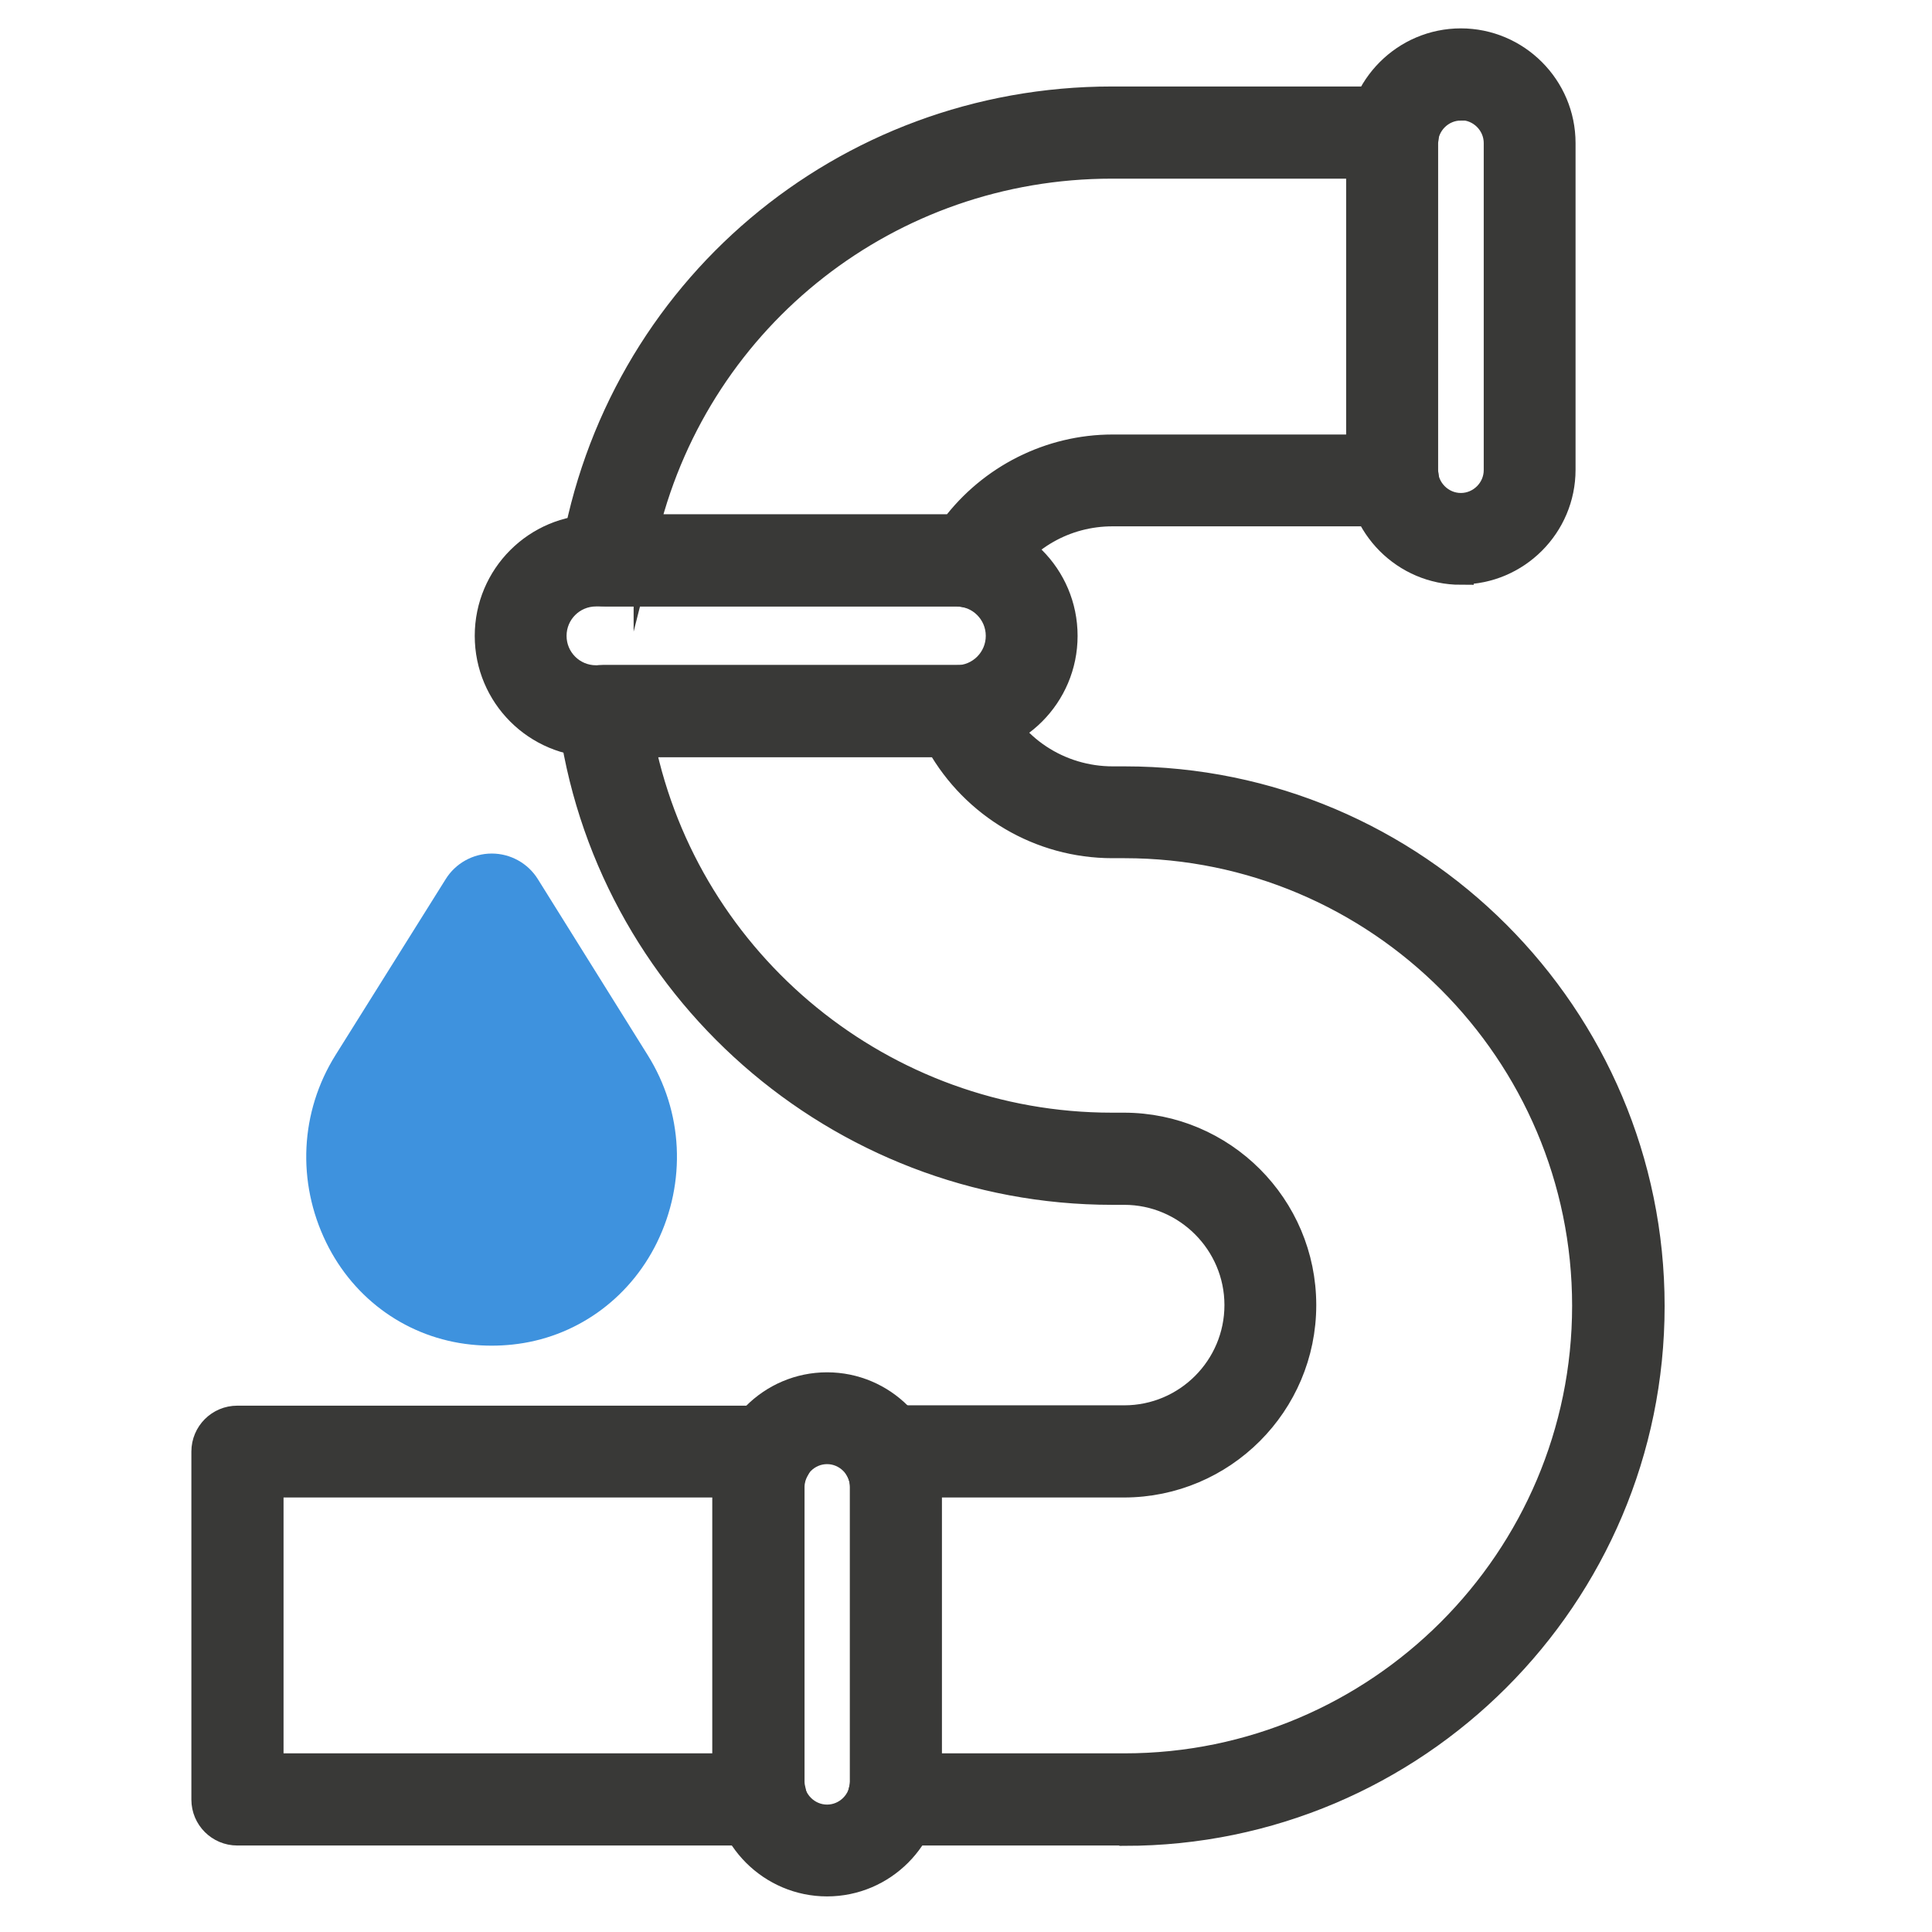
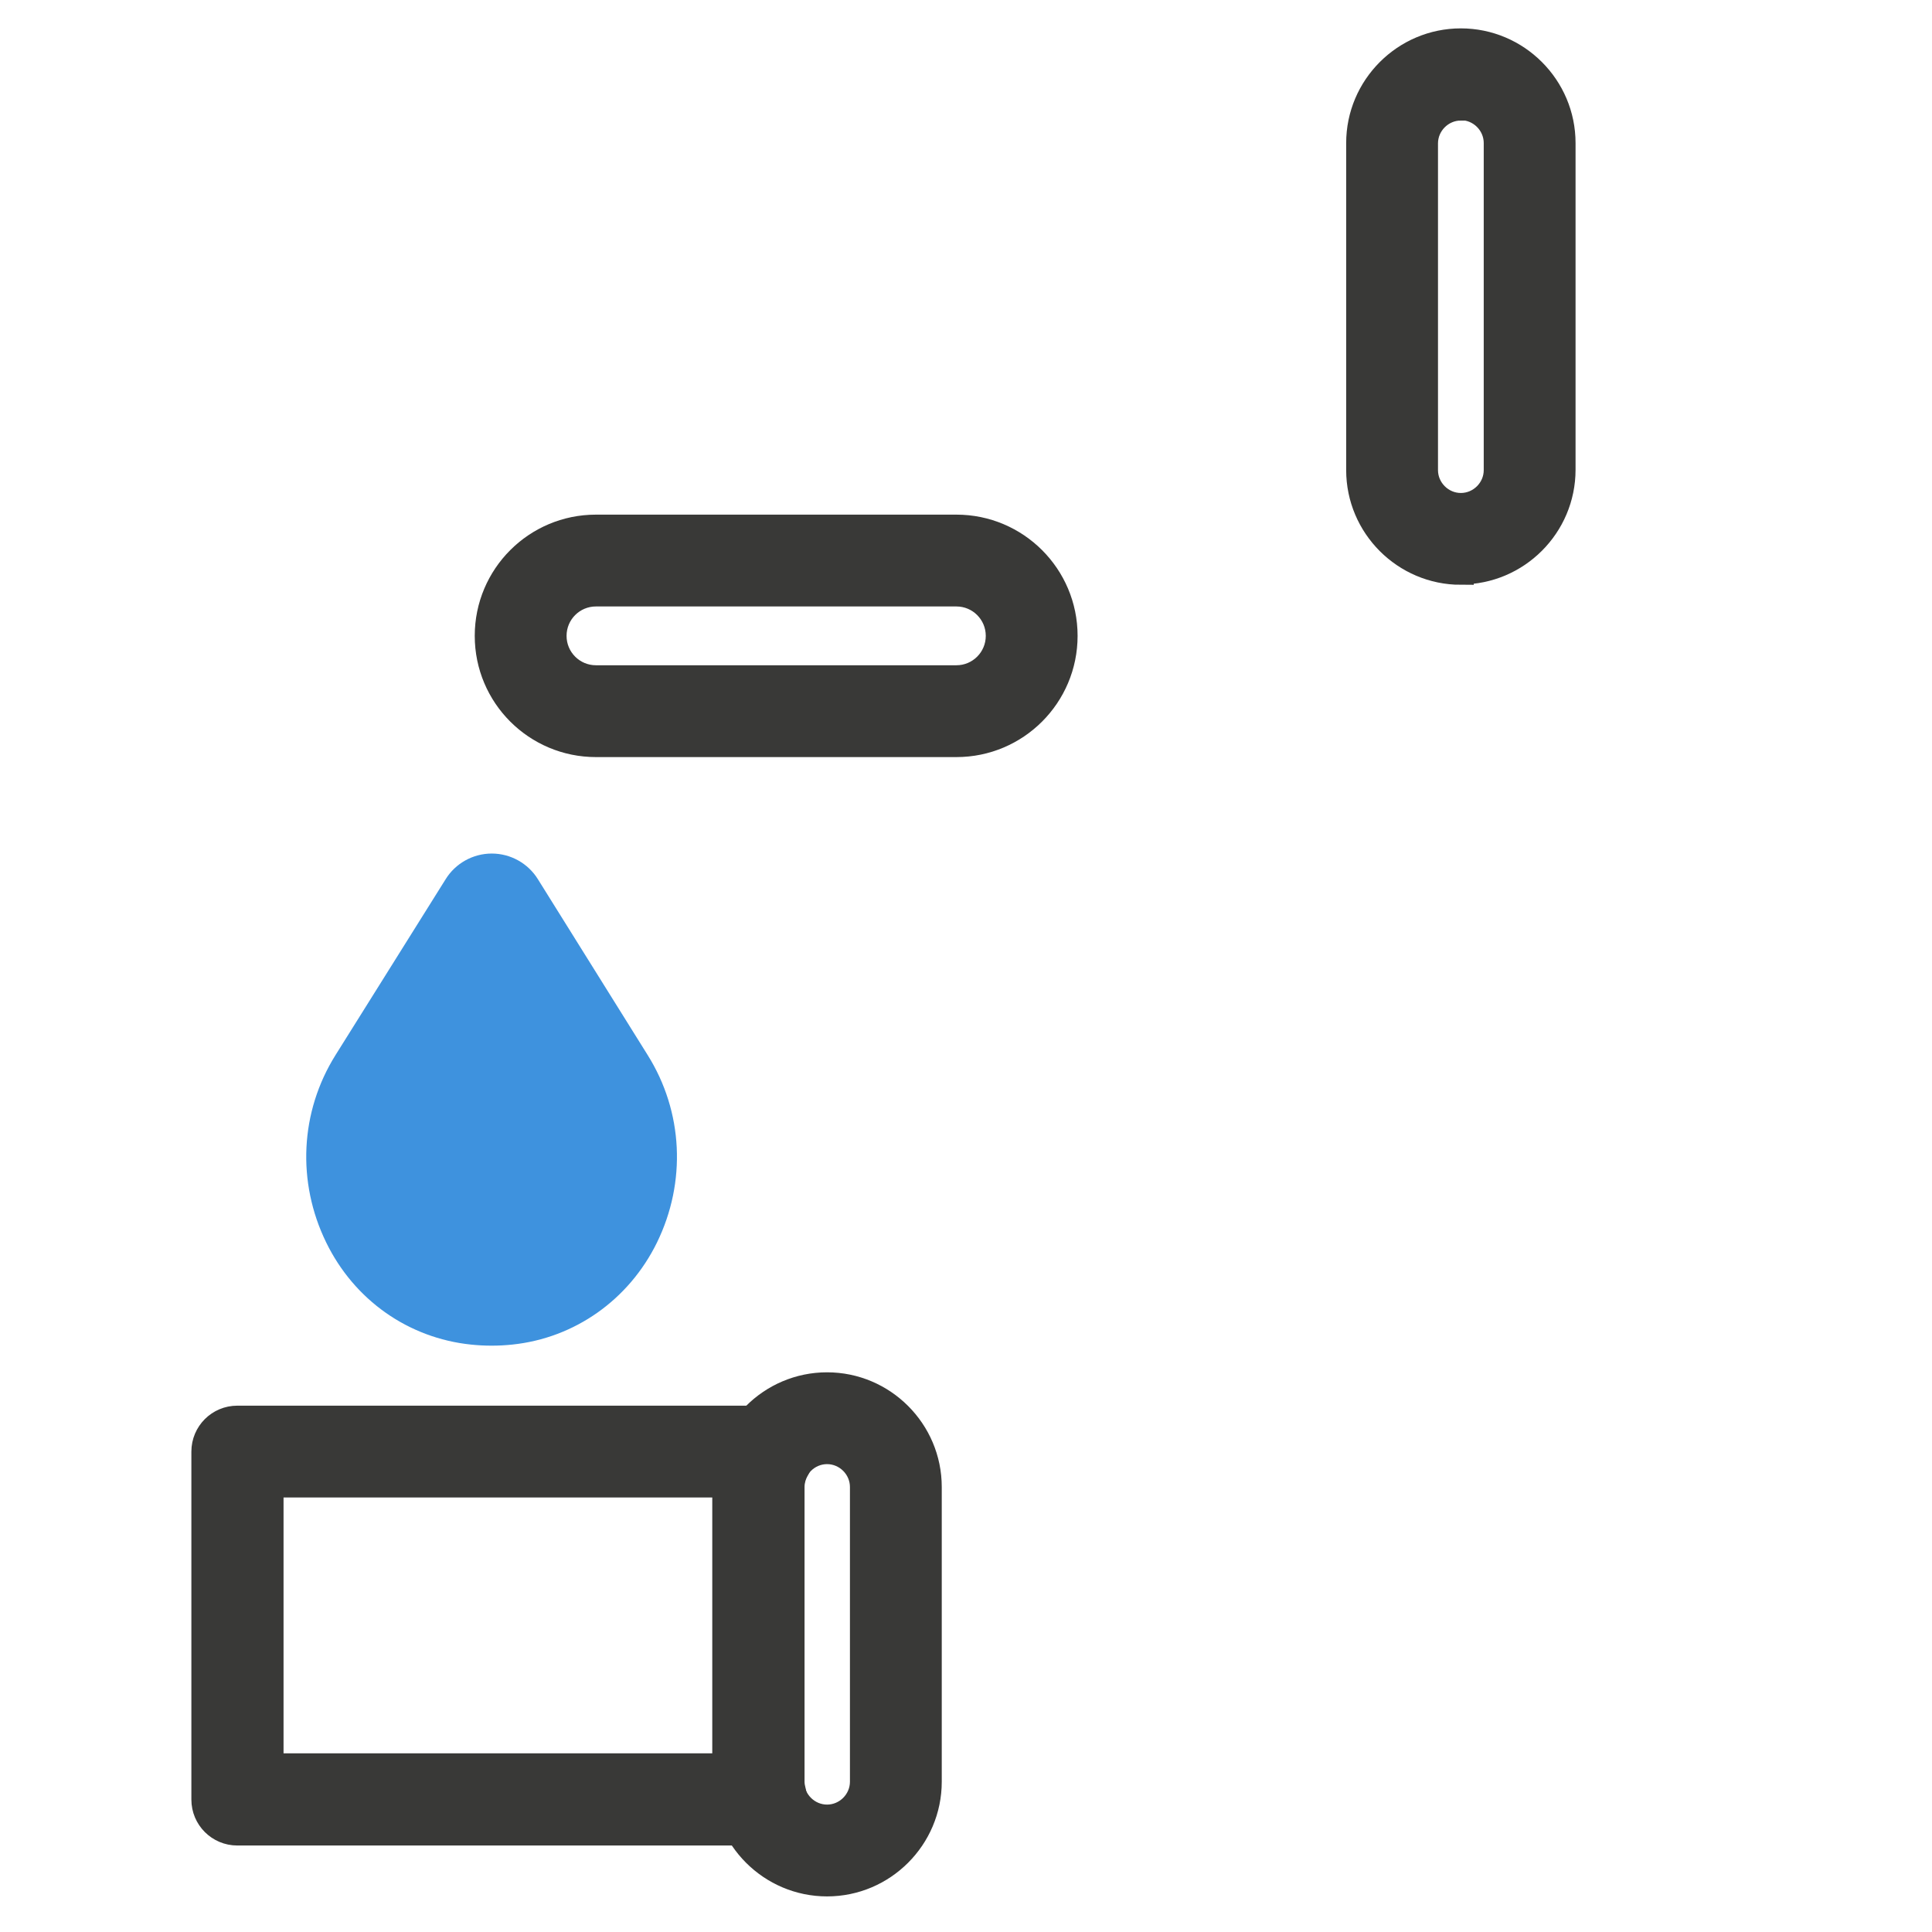
<svg xmlns="http://www.w3.org/2000/svg" id="Layer_1" viewBox="0 0 56.18 56.18">
  <defs>
    <style>.cls-1{fill:#3e92de;stroke:#3e92de;stroke-width:.5px;}.cls-1,.cls-2{stroke-miterlimit:10;}.cls-2{fill:#393937;stroke:#393937;stroke-width:.75px;}</style>
  </defs>
  <path class="cls-2" d="m42.48,16.63c-1.63,0-2.96-1.33-2.96-2.96V4.16c0-1.63,1.33-2.96,2.96-2.96s2.96,1.33,2.96,2.96v9.5c0,1.63-1.33,2.96-2.96,2.96Zm0-13.5c-.57,0-1.04.47-1.04,1.04v9.5c0,.57.47,1.04,1.04,1.04s1.04-.47,1.04-1.04V4.16c0-.57-.47-1.04-1.04-1.04Z" />
  <path class="cls-2" d="m24.05,54.77c-1.63,0-2.96-1.33-2.96-2.96v-8.57c0-1.63,1.33-2.96,2.96-2.96s2.96,1.33,2.96,2.96v8.57c0,1.63-1.33,2.96-2.96,2.96Zm0-12.57c-.57,0-1.04.47-1.04,1.04v8.57c0,.57.47,1.04,1.04,1.04s1.04-.47,1.04-1.04v-8.57c0-.57-.47-1.04-1.04-1.04Z" />
  <path class="cls-2" d="m22.13,53.29H6.9c-.53,0-.96-.43-.96-.96v-10.12c0-.53.43-.96.96-.96h15.44c.35,0,.67.19.84.49.17.3.17.67-.01.97-.1.17-.15.35-.15.53v8.57c0,.07.01.16.04.27.08.29.02.6-.16.84-.18.24-.47.38-.76.38Zm-14.26-1.93h13.22v-8.13s0-.04,0-.06H7.87v8.19Z" />
  <path class="cls-2" d="m27.81,21.64h-10.48c-1.74,0-3.15-1.41-3.15-3.15s1.41-3.15,3.15-3.15h10.48c1.74,0,3.15,1.41,3.15,3.15s-1.41,3.15-3.15,3.15Zm-10.48-4.38c-.68,0-1.23.55-1.23,1.23s.55,1.23,1.23,1.23h10.48c.68,0,1.23-.55,1.23-1.23s-.55-1.23-1.23-1.23h-10.48Z" />
-   <path class="cls-2" d="m28.21,17.3c-.06,0-.12,0-.17-.02-.07-.01-.14-.02-.22-.02h-10.2c-.28,0-.55-.12-.74-.34-.18-.22-.26-.5-.21-.78,1.28-7.68,7.87-13.25,15.66-13.25h8.18c.28,0,.55.12.73.34.18.21.26.5.22.77,0,.05-.02.11-.02.16v9.5c0,.06.01.11.02.16.04.28-.04.56-.22.77-.18.21-.45.34-.73.34h-8.16c-1.37,0-2.61.71-3.32,1.89-.18.3-.49.47-.83.47Zm-9.41-1.97h8.92c1.09-1.45,2.81-2.32,4.63-2.32h7.17V4.82h-7.19c-6.46,0-11.98,4.36-13.53,10.52Z" />
-   <path class="cls-2" d="m32.7,53.29h-6.73c-.3,0-.58-.14-.76-.38-.18-.24-.24-.55-.16-.84.03-.11.04-.19.04-.27v-8.57c0-.18-.05-.36-.15-.53-.18-.3-.18-.67-.01-.97.17-.3.49-.49.84-.49h6.92c1.82,0,3.29-1.48,3.29-3.29s-1.48-3.29-3.29-3.29h-.35c-7.97,0-14.75-5.96-15.75-13.86-.04-.27.05-.55.23-.76.18-.21.45-.33.72-.33h10.23s.07,0,.1,0c.4,0,.77.22.93.59.6,1.44,2,2.36,3.56,2.36h.35c8.45,0,15.32,6.87,15.32,15.32s-6.87,15.32-15.32,15.32Zm-5.69-1.93h5.69c7.38,0,13.39-6.01,13.39-13.39s-6.01-13.39-13.39-13.39h-.35c-2.11,0-4.02-1.14-5.04-2.94h-8.64c1.33,6.4,7.02,11.09,13.66,11.09h.35c2.88,0,5.22,2.34,5.22,5.22s-2.34,5.22-5.22,5.22h-5.67s0,.04,0,.06v8.13Z" />
  <path class="cls-1" d="m14.29,38.88c-.19,0-.38-.01-.57-.03-1.73-.18-3.23-1.23-4.01-2.83-.82-1.68-.73-3.63.26-5.21l3.2-5.11c.24-.39.67-.63,1.13-.63s.89.24,1.13.63l3.19,5.11c.99,1.58,1.08,3.53.26,5.21-.78,1.59-2.28,2.65-4.01,2.83-.19.02-.38.03-.57.03Z" />
</svg>